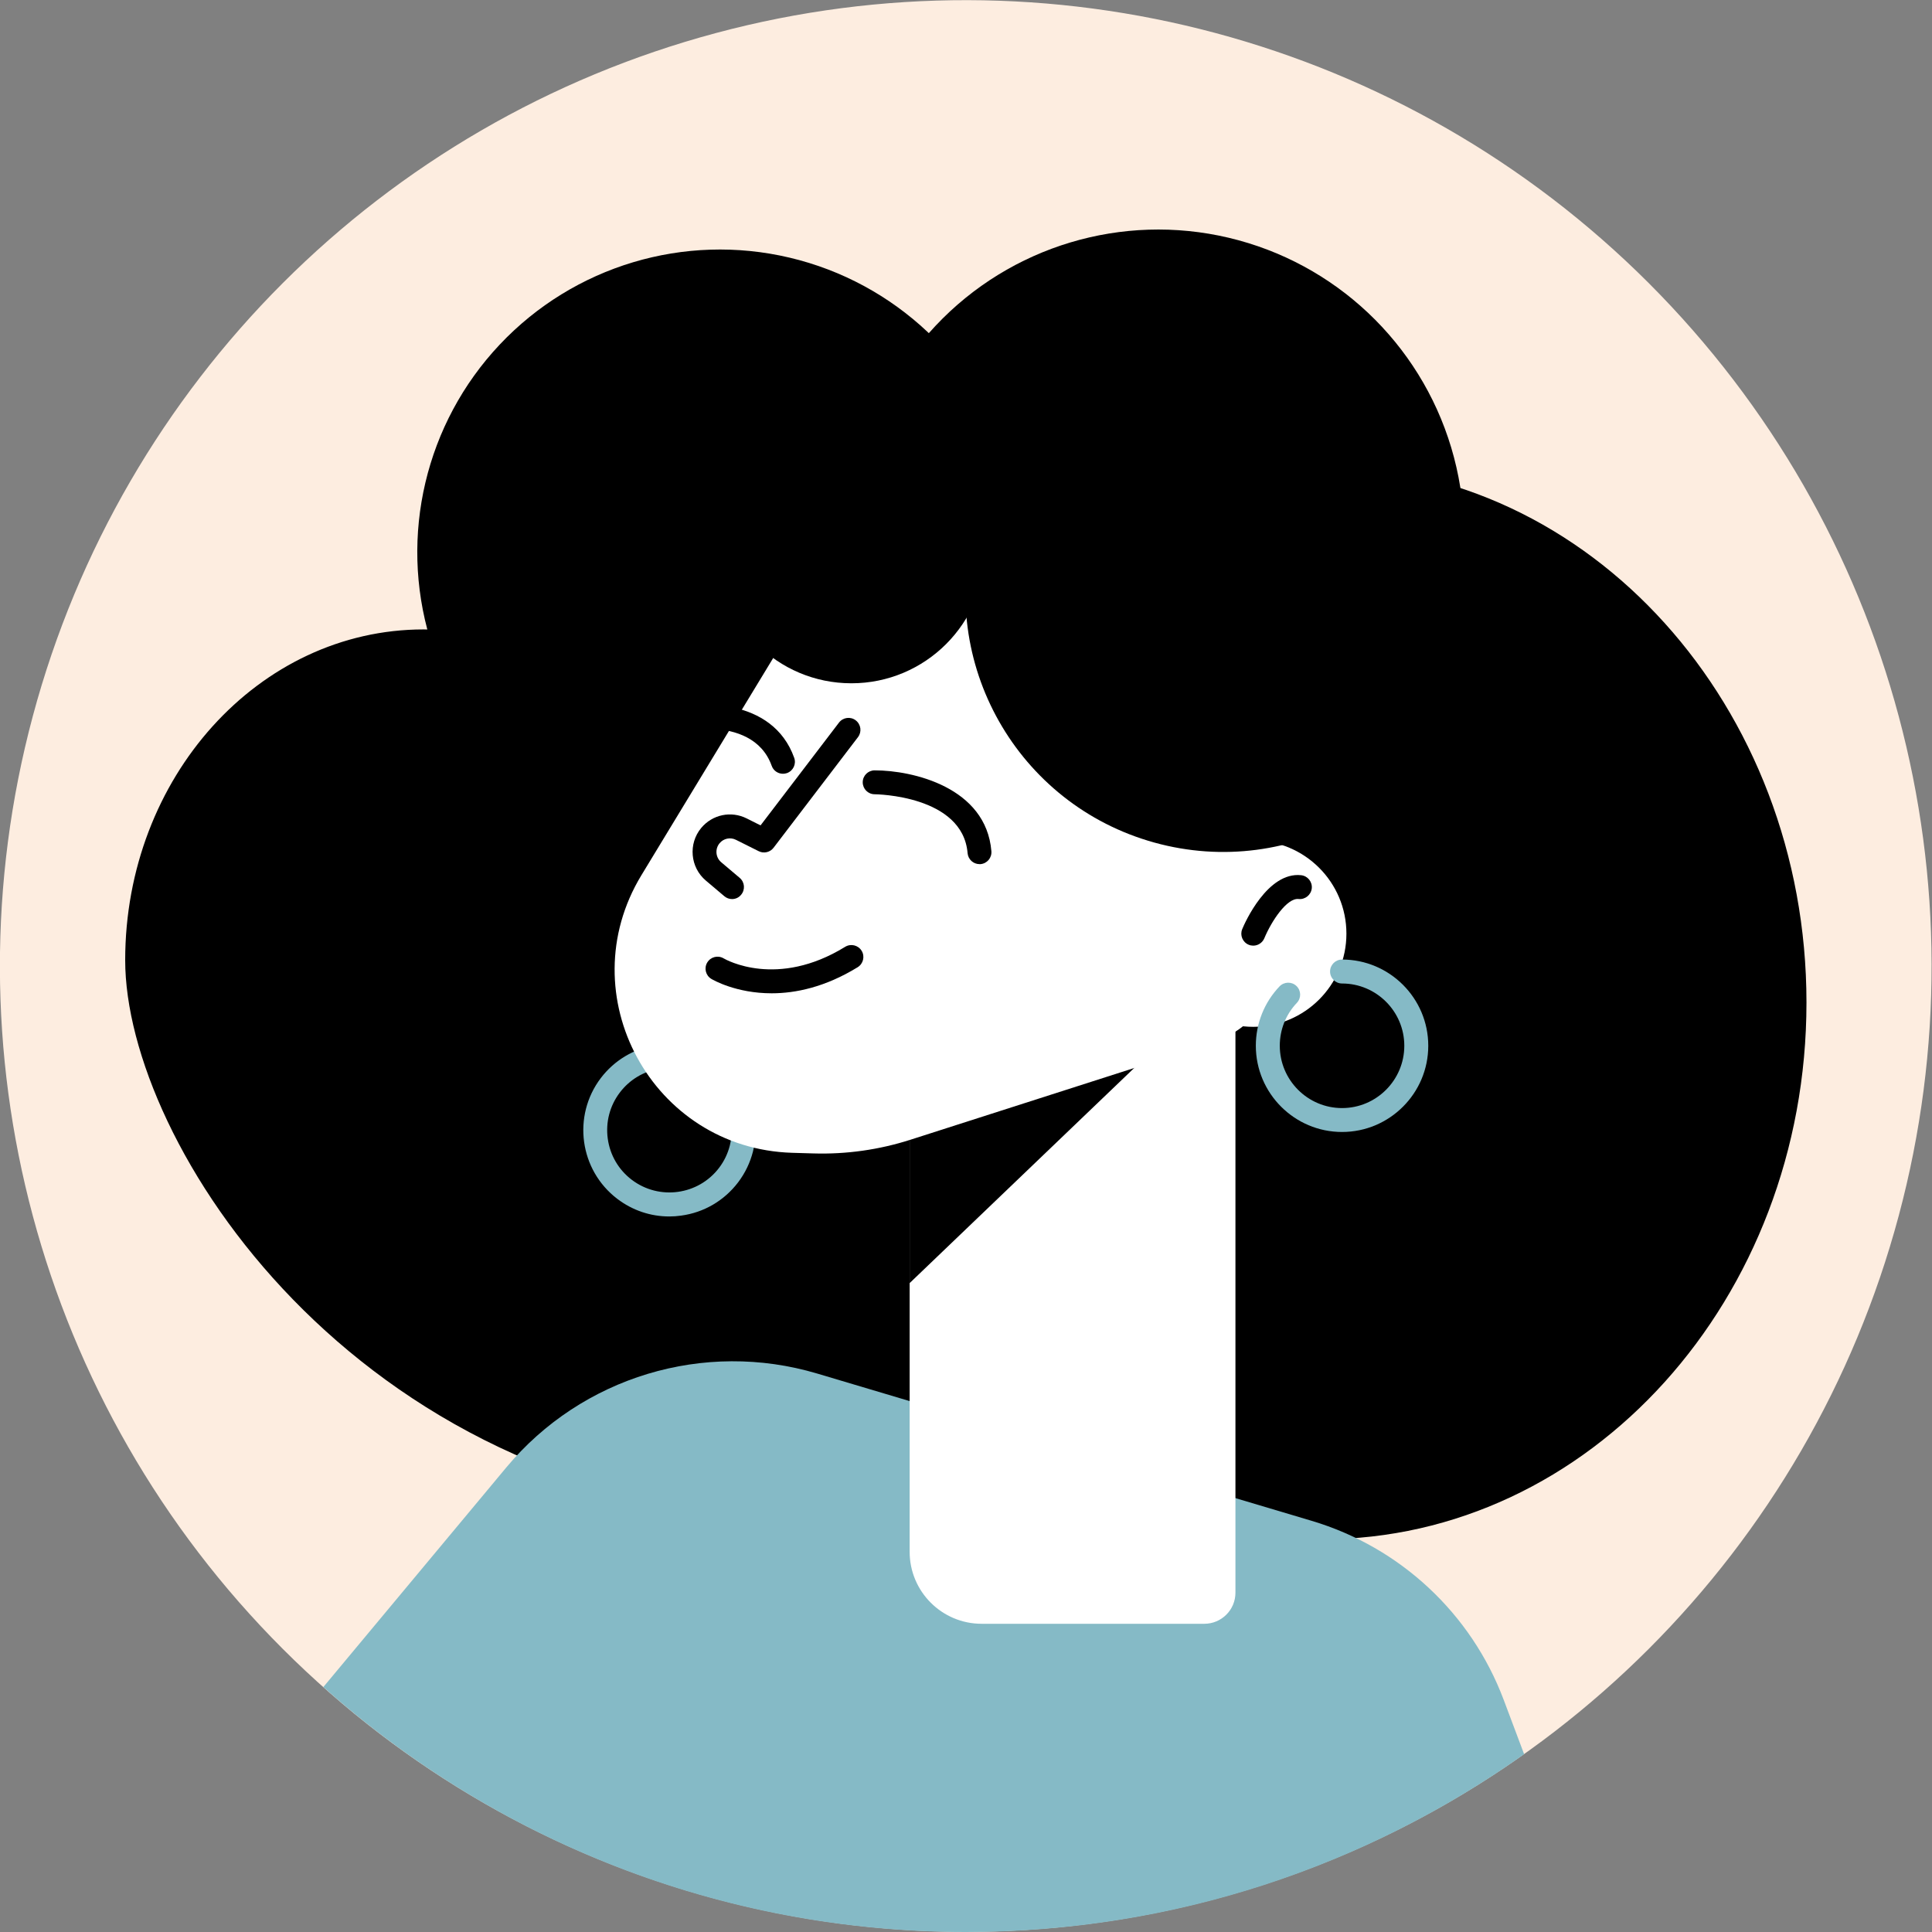
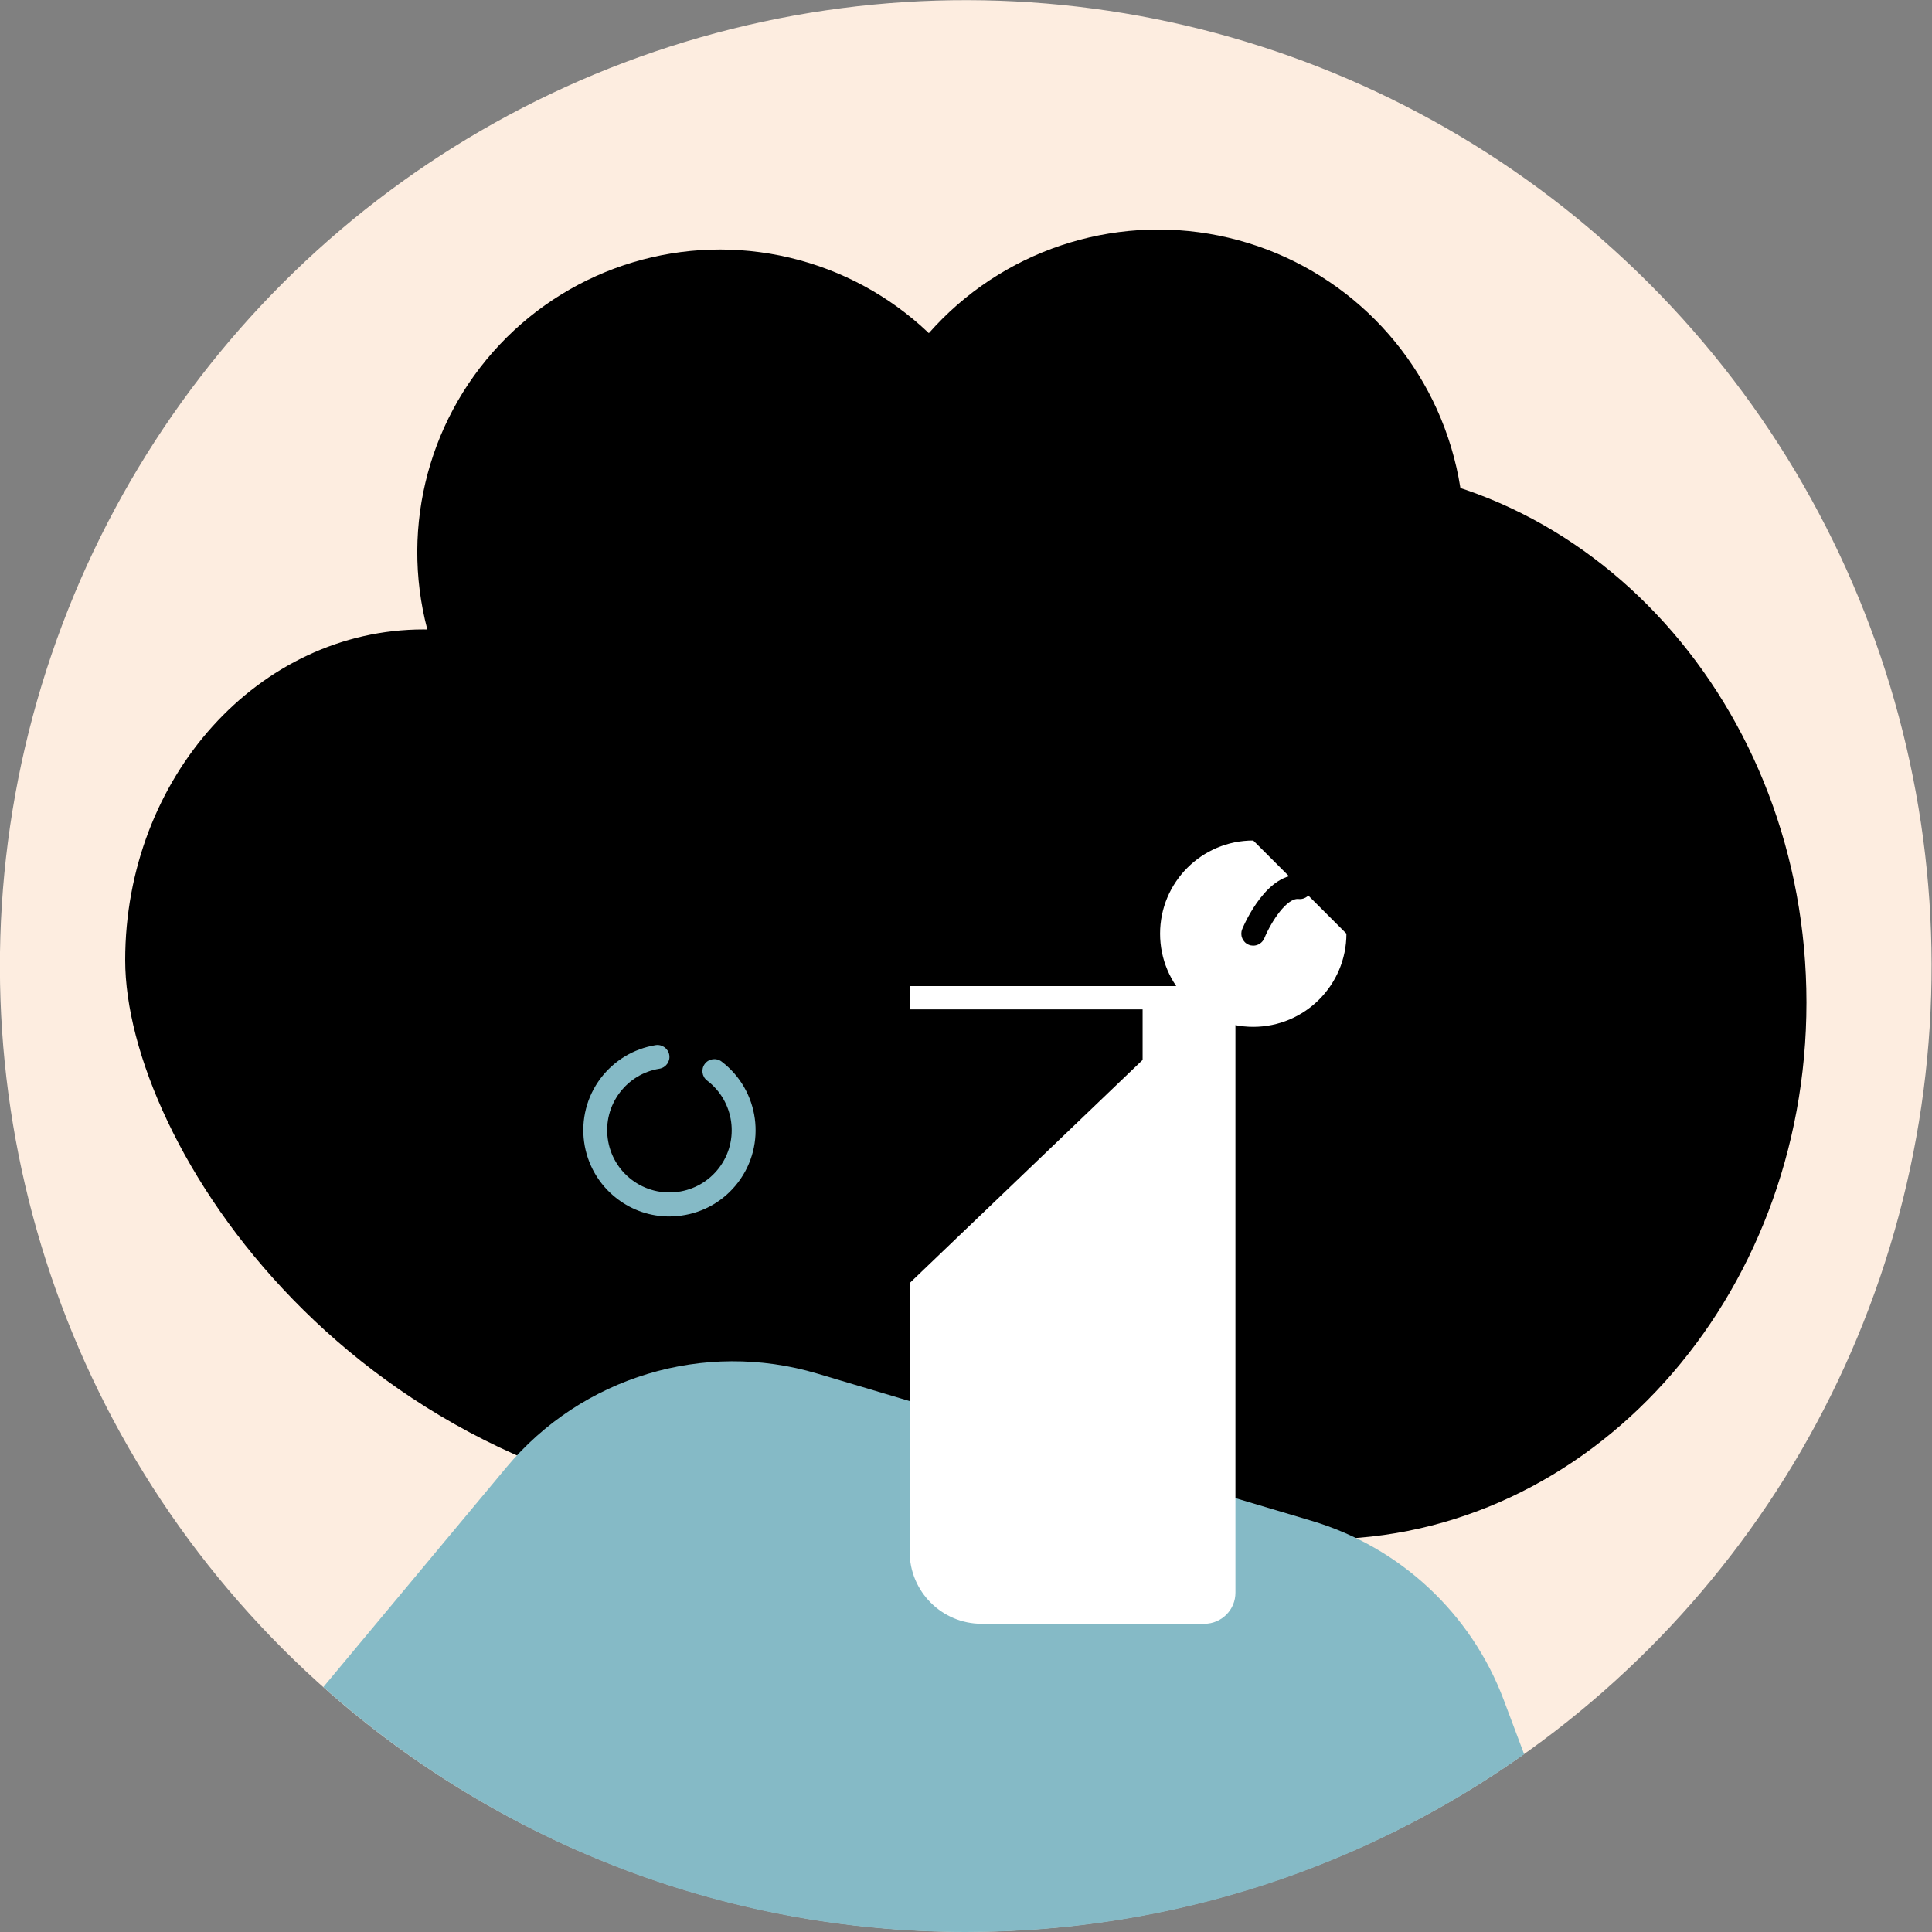
<svg xmlns="http://www.w3.org/2000/svg" x="0px" y="0px" viewBox="0 0 345.07 345.07" style="enable-background:new 0 0 345.07 345.07;" xml:space="preserve">
  <rect x="0" y="0" width="345.07" height="345.07" fill="#808080" stroke="none" />
  <style type="text/css"> .st0{fill:#F5F5F5;} .st1{fill:#E8EDC5;} .st2{fill:#FFFFFF;} .st3{fill:#85BAC6;} .st4{fill:#F6E1DC;} .st5{fill:#080717;} .st6{fill:none;stroke:#080717;stroke-width:2;stroke-linecap:round;stroke-linejoin:round;stroke-miterlimit:10;} .st7{fill:#F2ECDE;} .st8{fill:#C7E1E0;} .st9{fill:#FCDEDE;} .st10{fill:#EFCBBF;} .st11{fill:#CEE1E7;} .st12{fill:#FDEDE0;} .st13{fill:#B9D2D7;} .st14{fill:#EDE6E4;} .st15{fill:#FDE3EC;} .st16{fill:#DDD6CC;} .st17{fill:#F3F3F3;} .st18{fill:#E0D5C1;} .st19{fill:none;stroke:#000000;stroke-width:2;stroke-linecap:round;stroke-linejoin:round;stroke-miterlimit:10;} .st20{fill:#E0E0E0;} .st21{fill:#DBDDC0;} </style>
  <g id="Layer_3"> </g>
  <g id="_x3C_Layer_x3E_">
    <g>
      <ellipse transform="matrix(0.707 -0.707 0.707 0.707 -71.466 172.534)" class="st12" cx="172.53" cy="172.53" rx="172.53" ry="172.53" />
      <path d="M236.14,83.2c-26.21,0-49.68,12.94-65.54,33.34c-9.36-4.83-19.79-7.54-30.8-7.54c-13.68,0-26.49,4.18-37.43,11.43 c-7.86-5.06-16.97-8.01-26.71-8.01c-29.44,0-53.3,26.45-53.3,59.07c0,32.62,40.78,95.87,117.45,99.44c16.3,0.76,76.46,4,96.34,4 c47.77,0,86.5-42.92,86.5-95.87C322.65,126.12,283.92,83.2,236.14,83.2z" />
      <path class="st3" d="M172.53,345.07c37.15,0,71.54-11.78,99.69-31.76l-3.65-9.71c-5.8-15.43-18.5-27.26-34.3-31.97l-88.3-26.3 c-20.21-6.02-42.05,0.58-55.55,16.78l-32.67,39.21C88.26,328.51,128.45,345.07,172.53,345.07z" />
      <g>
        <path class="st3" d="M119.54,217.27c-3.34,0-6.57-1.08-9.28-3.14c-6.76-5.14-8.08-14.81-2.95-21.58c2.4-3.15,5.87-5.24,9.78-5.88 c1.16-0.19,2.26,0.6,2.45,1.76c0.19,1.16-0.6,2.26-1.77,2.45c-2.82,0.46-5.33,1.97-7.06,4.25c-1.8,2.37-2.56,5.29-2.16,8.24 c0.4,2.94,1.93,5.56,4.29,7.35c4.89,3.71,11.88,2.75,15.59-2.13c3.71-4.88,2.75-11.88-2.13-15.59c-0.94-0.71-1.12-2.05-0.41-2.99 c0.71-0.94,2.06-1.12,2.99-0.41c6.76,5.14,8.08,14.81,2.95,21.58c-2.49,3.27-6.1,5.39-10.18,5.94 C120.95,217.22,120.24,217.27,119.54,217.27z" />
      </g>
      <path class="st2" d="M215.1,290.02h-39.77c-7.1,0-12.86-5.76-12.86-12.86V176.12h58.19v108.33 C220.67,287.52,218.18,290.02,215.1,290.02z" />
      <polygon points="204.08,189.31 162.47,229.17 162.47,180.28 204.08,180.28 " />
      <ellipse transform="matrix(0.23 -0.973 0.973 0.23 3.109 201.065)" cx="128.58" cy="98.57" rx="54.07" ry="54.07" />
      <ellipse transform="matrix(0.23 -0.973 0.973 0.23 66.331 274.906)" cx="206.85" cy="95.55" rx="54.63" ry="54.63" />
-       <path class="st2" d="M141.67,111.64l-27.11,44.68c-12.98,21.39,1.93,48.82,26.93,49.58l3.77,0.11c5.89,0.18,11.76-0.65,17.37-2.45 l53.5-17.15c10.37-3.32,15.77-14.72,11.78-24.85l-6.15-15.61C221.76,145.96,191.6,90.84,141.67,111.64z" />
-       <path class="st2" d="M240.48,166.76c0,9.19-7.45,16.64-16.64,16.64c-9.19,0-16.64-7.45-16.64-16.64c0-9.19,7.45-16.64,16.64-16.64 C233.03,150.12,240.48,157.57,240.48,166.76z" />
+       <path class="st2" d="M240.48,166.76c0,9.19-7.45,16.64-16.64,16.64c-9.19,0-16.64-7.45-16.64-16.64c0-9.19,7.45-16.64,16.64-16.64 z" />
      <circle cx="152.07" cy="98.12" r="23.92" />
-       <ellipse transform="matrix(0.267 -0.964 0.964 0.267 57.754 288.343)" cx="218.41" cy="106.21" rx="45.99" ry="45.99" />
      <g>
        <path d="M174.95,154.34c-1.1,0-2.03-0.84-2.13-1.96c-0.87-10.36-16.44-10.52-16.6-10.52c-1.18,0-2.13-0.96-2.13-2.14 c0-1.18,0.96-2.13,2.13-2.13c6.79,0,19.9,3.02,20.85,14.44c0.1,1.18-0.77,2.21-1.95,2.31 C175.07,154.34,175.01,154.34,174.95,154.34z" />
      </g>
      <g>
-         <path d="M139.84,138.2c-0.88,0-1.7-0.54-2.01-1.42c-3.5-9.79-18.59-5.93-18.75-5.89c-1.13,0.3-2.31-0.38-2.61-1.52 c-0.3-1.14,0.37-2.31,1.51-2.61c6.58-1.75,20.01-2.2,23.87,8.59c0.4,1.11-0.18,2.33-1.29,2.73 C140.33,138.16,140.08,138.2,139.84,138.2z" />
-       </g>
+         </g>
      <g>
        <path d="M130.75,160.58c-0.49,0-0.98-0.17-1.38-0.51l-3.31-2.8c-2.79-2.36-3.16-6.57-0.82-9.39c2-2.4,5.34-3.1,8.13-1.7 l2.47,1.24l14.01-18.36c0.72-0.94,2.06-1.12,2.99-0.4c0.94,0.72,1.12,2.06,0.4,3l-15.08,19.76c-0.62,0.81-1.74,1.07-2.65,0.61 l-4.06-2.03c-1.01-0.51-2.22-0.25-2.93,0.61c-0.85,1.02-0.71,2.54,0.29,3.39l3.31,2.8c0.9,0.76,1.01,2.11,0.25,3.01 C131.96,160.32,131.36,160.58,130.75,160.58z" />
      </g>
      <g>
        <path d="M137.82,177.41c-6.36,0-10.48-2.4-10.77-2.57c-1.01-0.61-1.34-1.92-0.73-2.93c0.61-1.01,1.91-1.34,2.92-0.74 c0.41,0.24,9.56,5.42,21.71-2.06c1.01-0.62,2.32-0.3,2.94,0.7c0.62,1,0.3,2.32-0.7,2.94 C147.38,176.32,142.09,177.41,137.82,177.41z" />
      </g>
      <g>
        <path d="M223.84,168.9c-0.27,0-0.55-0.05-0.81-0.16c-1.09-0.45-1.61-1.7-1.16-2.79c0.43-1.06,4.51-10.29,10.53-9.63 c1.17,0.13,2.02,1.19,1.89,2.36c-0.13,1.17-1.2,2.02-2.36,1.89c-2.07-0.22-4.83,3.93-6.11,7.01 C225.47,168.4,224.68,168.9,223.84,168.9z" />
      </g>
      <g>
-         <path class="st3" d="M239.7,202.18c-8.49,0-15.4-6.91-15.4-15.4c0-3.96,1.5-7.73,4.23-10.6c0.82-0.85,2.17-0.89,3.02-0.08 c0.86,0.81,0.89,2.16,0.08,3.02c-1.97,2.07-3.05,4.79-3.05,7.66c0,6.13,4.99,11.13,11.12,11.13c6.13,0,11.12-4.99,11.12-11.13 c0-6.13-4.99-11.12-11.12-11.12c-1.18,0-2.14-0.96-2.14-2.14c0-1.18,0.96-2.14,2.14-2.14c8.49,0,15.4,6.91,15.4,15.4 S248.19,202.18,239.7,202.18z" />
-       </g>
+         </g>
    </g>
  </g>
</svg>